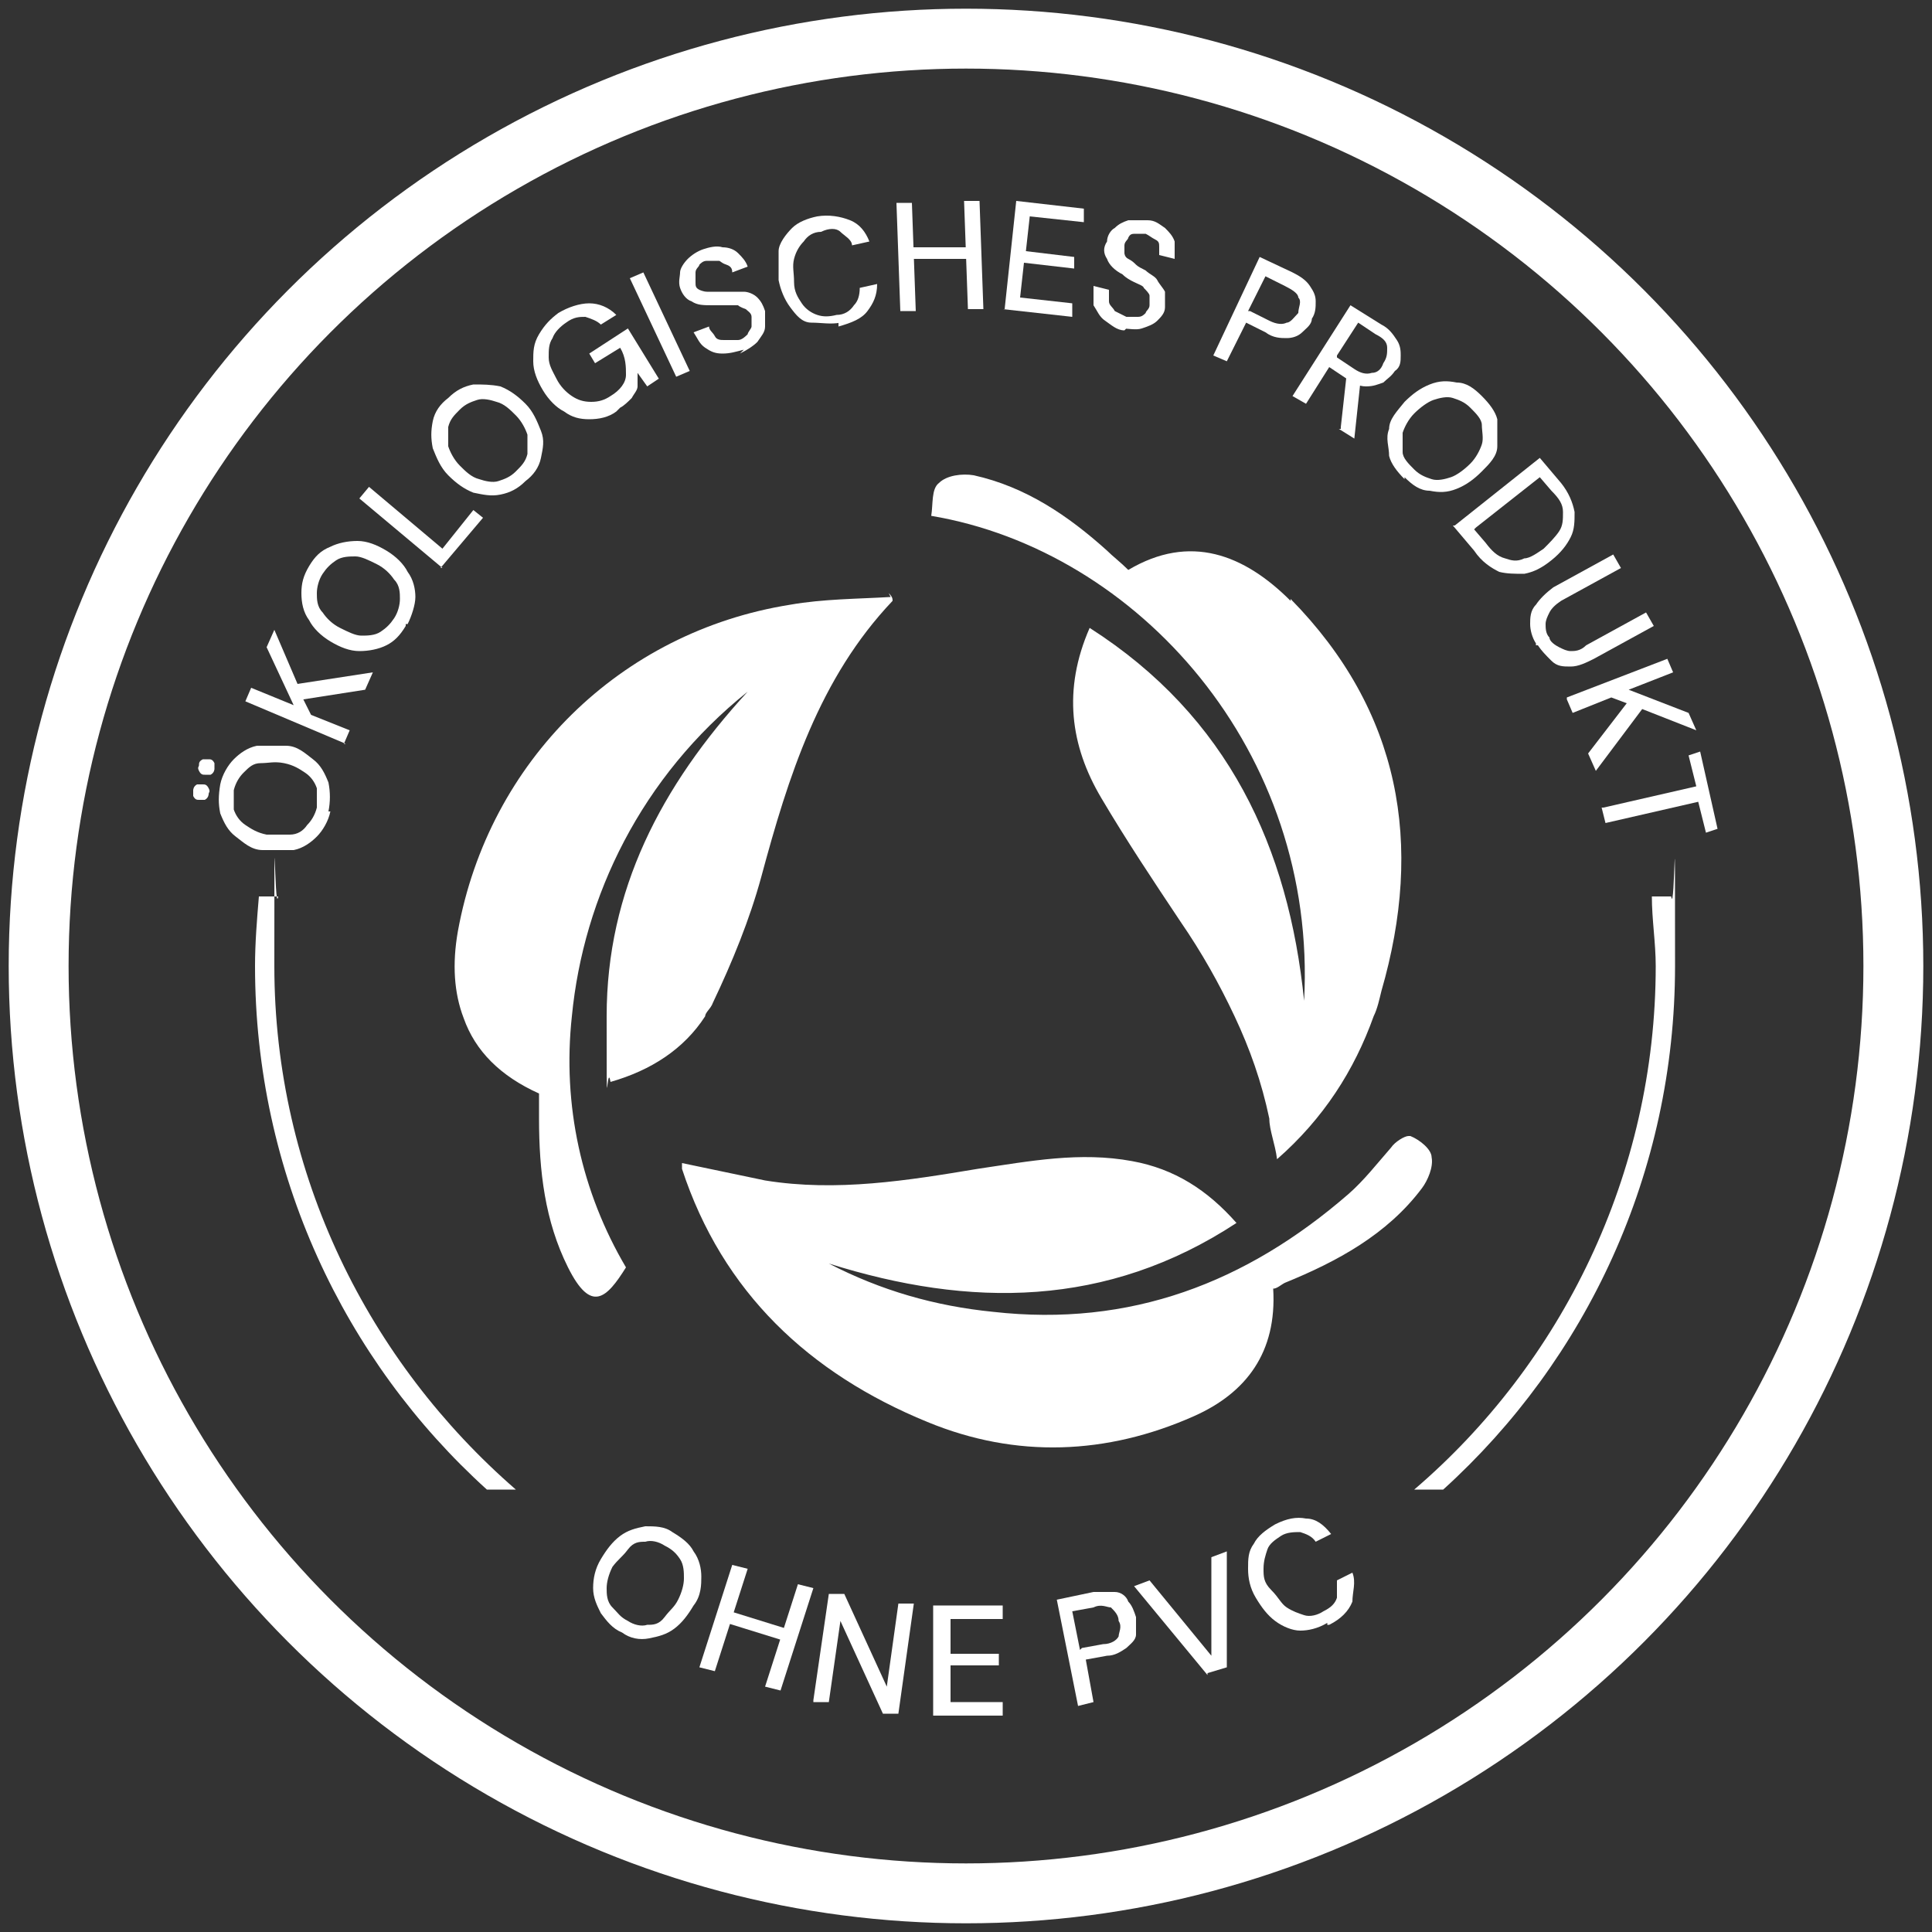
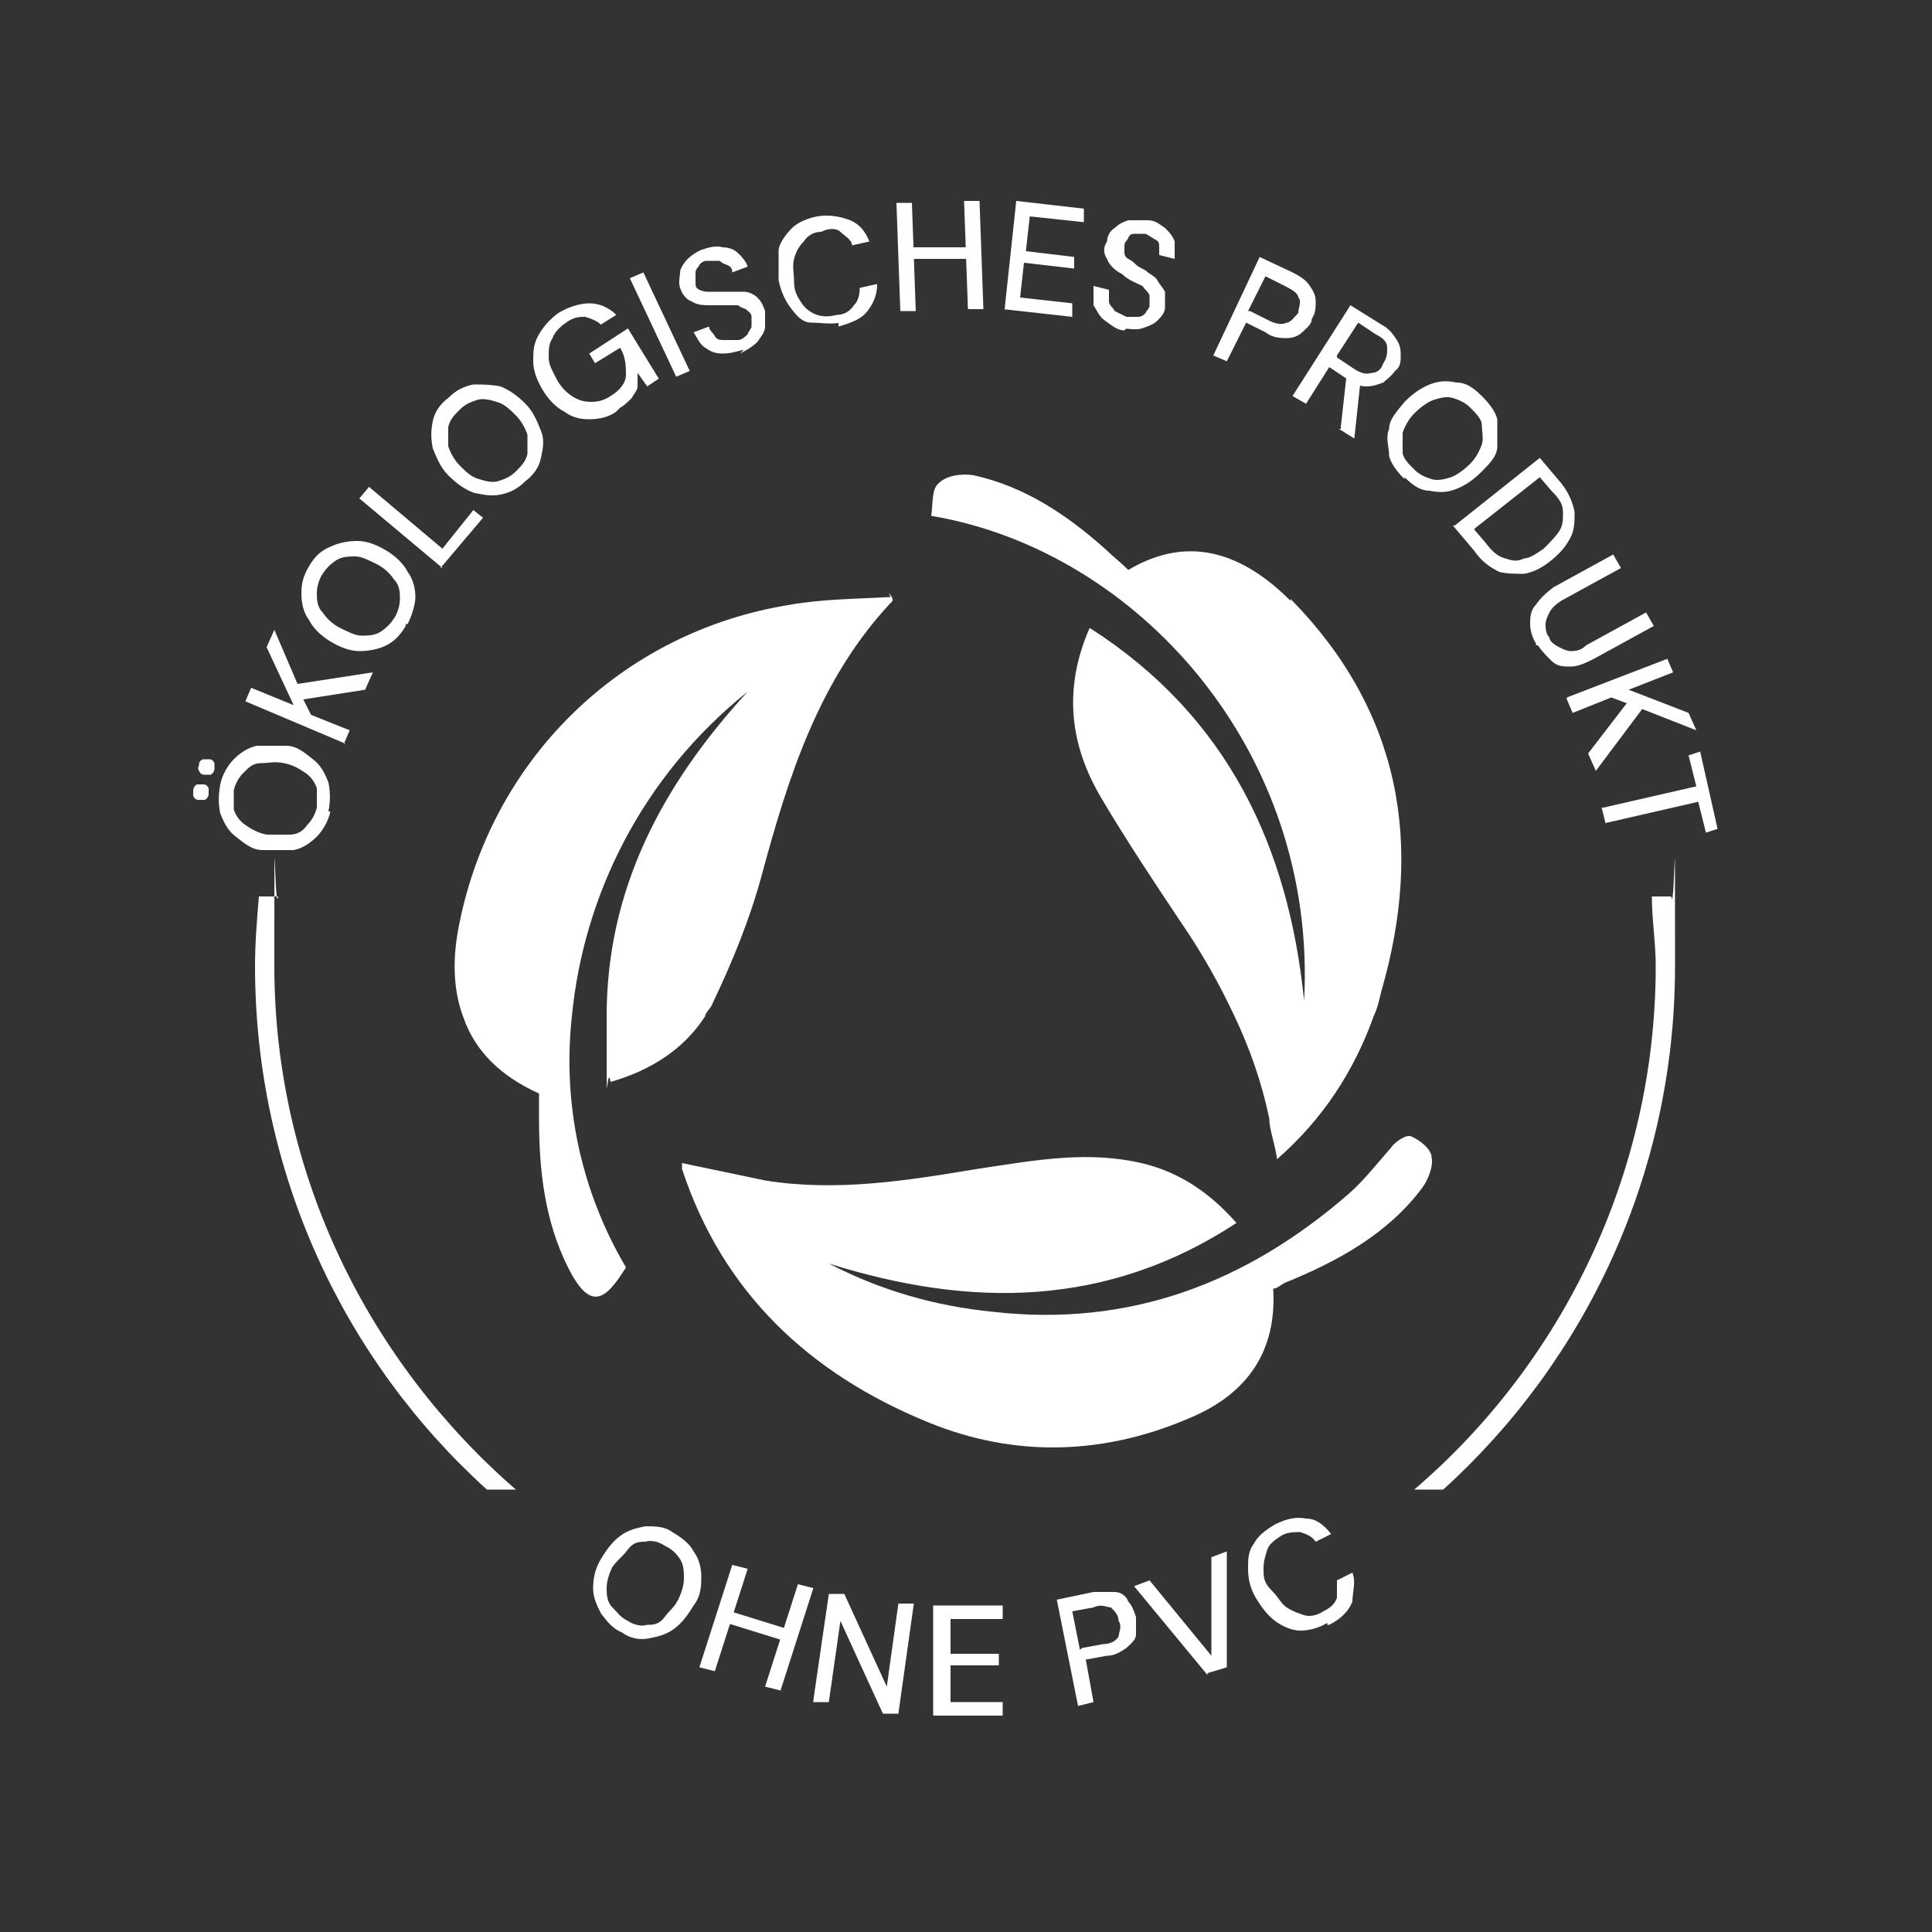
<svg xmlns="http://www.w3.org/2000/svg" version="1.1" viewBox="0 0 100 100">
  <rect x="0" y="0" width="100" height="100" fill="#333333" stroke="none" />
  <defs>
    <style> .cls-1 { fill: none; stroke: #fff; stroke-miterlimit: 10; stroke-width: 3.1px; } .cls-2 { fill: #fff; } .cls-3 { display: none; } .cls-4 { fill: #e5213e; } </style>
  </defs>
  <g>
    <g id="Vrstva_1">
-       <circle class="cls-1" cx="50" cy="50" r="48" />
      <g>
-         <path class="cls-2" d="M10.8,41.1c0,0,0,.2-.2.3h-.3c-.1,0-.2,0-.3-.2v-.3c0,0,0-.2.2-.3h.3c.1,0,.2,0,.3.2s0,.2,0,.3ZM11.1,39.8c0,0,0,.2-.2.3h-.3c-.1,0-.2,0-.3-.2s0-.2,0-.3,0-.2.2-.3h.3c.1,0,.2,0,.3.2v.3ZM17.1,42c-.1.5-.4,1-.7,1.3-.3.3-.7.6-1.2.7-.5,0-1,0-1.6,0s-1-.4-1.4-.7-.6-.7-.8-1.2c-.1-.5-.1-.9,0-1.5.1-.5.4-1,.7-1.3s.7-.6,1.2-.7c.5,0,1,0,1.5,0,.6,0,1,.4,1.4.7s.6.7.8,1.2c.1.5.1,1,0,1.5h.1ZM16.4,41.8v-1c-.1-.3-.3-.6-.6-.8-.3-.2-.6-.4-1.1-.5s-.8,0-1.2,0c-.4,0-.6.2-.9.5-.2.2-.4.5-.5.9v1c.1.3.3.6.6.8s.6.4,1.1.5c.4,0,.8,0,1.2,0,.4,0,.7-.2.9-.5.2-.2.4-.5.5-.9Z" />
+         <path class="cls-2" d="M10.8,41.1c0,0,0,.2-.2.3h-.3c-.1,0-.2,0-.3-.2v-.3c0,0,0-.2.2-.3h.3c.1,0,.2,0,.3.2ZM11.1,39.8c0,0,0,.2-.2.3h-.3c-.1,0-.2,0-.3-.2s0-.2,0-.3,0-.2.2-.3h.3c.1,0,.2,0,.3.2v.3ZM17.1,42c-.1.5-.4,1-.7,1.3-.3.3-.7.6-1.2.7-.5,0-1,0-1.6,0s-1-.4-1.4-.7-.6-.7-.8-1.2c-.1-.5-.1-.9,0-1.5.1-.5.4-1,.7-1.3s.7-.6,1.2-.7c.5,0,1,0,1.5,0,.6,0,1,.4,1.4.7s.6.7.8,1.2c.1.5.1,1,0,1.5h.1ZM16.4,41.8v-1c-.1-.3-.3-.6-.6-.8-.3-.2-.6-.4-1.1-.5s-.8,0-1.2,0c-.4,0-.6.2-.9.5-.2.2-.4.5-.5.9v1c.1.3.3.6.6.8s.6.4,1.1.5c.4,0,.8,0,1.2,0,.4,0,.7-.2.9-.5.2-.2.4-.5.5-.9Z" />
        <path class="cls-2" d="M17.9,38.5l-5.2-2.2.3-.7,2.2.9-1.4-3,.4-.9,1.2,2.8,3.9-.6-.4.9-3.2.5.4.8,2,.8-.3.7h0Z" />
        <path class="cls-2" d="M21,32.4c-.3.5-.6.8-1,1s-.9.3-1.4.3-1-.2-1.5-.5-.9-.7-1.1-1.1c-.3-.4-.4-.9-.4-1.4s.1-.9.4-1.4.6-.8,1.1-1c.4-.2.9-.3,1.4-.3s1,.2,1.5.5.9.7,1.1,1.1c.3.4.4.9.4,1.3s-.2,1-.4,1.4h-.1ZM20.4,32c.2-.3.3-.7.3-1s0-.7-.3-1c-.2-.3-.5-.6-.9-.8-.4-.2-.8-.4-1.1-.4s-.7,0-1,.2-.5.4-.7.7c-.2.3-.3.7-.3,1s0,.7.3,1c.2.3.5.6.9.8s.8.4,1.1.4.7,0,1-.2.5-.4.7-.7Z" />
        <path class="cls-2" d="M22.9,29.4l-4.3-3.6.5-.6,3.8,3.2,1.6-2,.5.4-2.2,2.6h.1Z" />
        <path class="cls-2" d="M27.2,24.9c-.4.4-.8.6-1.3.7s-.9,0-1.4-.1c-.5-.2-.9-.5-1.3-.9s-.6-.9-.8-1.4c-.1-.5-.1-.9,0-1.4s.4-.9.8-1.2c.4-.4.8-.6,1.3-.7.5,0,.9,0,1.4.1.5.2.9.5,1.3.9s.6.9.8,1.4.1.9,0,1.4-.4.9-.8,1.2ZM26.7,24.4c.3-.3.5-.5.6-.9v-1c-.1-.3-.3-.7-.6-1-.3-.3-.6-.6-1-.7-.3-.1-.7-.2-1-.1s-.6.2-.9.5-.5.5-.6.9v1c.1.3.3.7.6,1,.3.3.6.6,1,.7.3.1.7.2,1,.1s.6-.2.9-.5Z" />
        <path class="cls-2" d="M31.9,21.3c-.4.3-.9.4-1.4.4s-.9-.1-1.3-.4c-.4-.2-.8-.6-1.1-1.1-.3-.5-.5-1-.5-1.5s0-.9.3-1.4.6-.8,1-1.1c.5-.3,1.1-.5,1.6-.5s1,.2,1.4.6l-.8.5c-.2-.2-.5-.3-.8-.4-.3,0-.6,0-1,.3-.3.2-.6.5-.7.8-.2.3-.2.6-.2,1s.2.7.4,1.1c.2.4.5.7.8.9.3.2.6.3,1,.3s.7-.1,1-.3c.5-.3.8-.7.8-1.1s0-.9-.3-1.4l-1.3.8-.3-.5,2-1.3,1.6,2.6-.6.4-.5-.7v.7c0,.2-.2.4-.3.6-.2.2-.4.4-.6.5l-.2.2Z" />
        <path class="cls-2" d="M35,19.5l-2.4-5.1.7-.3,2.4,5.1s-.7.3-.7.3Z" />
        <path class="cls-2" d="M38.5,18.1c-.4.1-.7.2-1.1.2s-.6-.1-.9-.3-.4-.5-.6-.8l.8-.3c0,.2.2.3.3.5s.3.2.5.2h.7c.2,0,.4-.2.5-.3,0-.1.2-.3.2-.4v-.5c0-.2-.2-.3-.3-.4,0,0-.3-.1-.4-.2h-1.3c-.5,0-.8,0-1.1-.2-.3-.1-.5-.4-.6-.7s0-.6,0-.8.2-.5.4-.7.5-.4.8-.5.7-.2,1-.1c.3,0,.6.1.8.3s.4.4.5.7l-.8.3c0-.1,0-.3-.3-.4s-.3-.2-.4-.2h-.6c-.2,0-.3.1-.4.2,0,.1-.2.2-.2.4v.5c0,.2,0,.3.2.4,0,0,.2.1.4.1h1.9c.2,0,.5.1.7.3s.3.4.4.7c0,.3,0,.5,0,.8,0,.3-.2.5-.4.8-.2.2-.5.4-.9.6l.2-.2Z" />
        <path class="cls-2" d="M43.5,16.7c-.5.1-1,0-1.5,0s-.8-.4-1.1-.8c-.3-.4-.5-.9-.6-1.4,0-.6,0-1.1,0-1.5s.4-.9.7-1.2.8-.5,1.3-.6c.6-.1,1.2,0,1.7.2s.8.6,1,1.1l-.9.2c0-.3-.4-.5-.6-.7s-.6-.2-1,0c-.4,0-.7.2-.9.5-.2.2-.4.5-.5.9s0,.7,0,1.2.2.8.4,1.1c.2.3.5.5.8.6s.6.1,1,0c.4,0,.7-.2.9-.5.2-.2.3-.5.3-.9l.9-.2c0,.6-.2,1-.5,1.4-.3.4-.8.6-1.5.8v-.2Z" />
        <path class="cls-2" d="M46.6,16.1l-.2-5.6h.8l.2,5.6h-.8ZM47.2,13.5v-.7h3c0-.1,0,.6,0,.6h-3ZM50.1,16l-.2-5.6h.8l.2,5.6h-.8Z" />
        <path class="cls-2" d="M52,16l.6-5.6,3.5.4v.7l-2.8-.3-.2,1.8,2.5.3v.6l-2.6-.3-.2,1.8,2.7.3v.7l-3.6-.4h0Z" />
        <path class="cls-2" d="M58.2,17.1c-.4,0-.7-.3-1-.5s-.4-.5-.6-.8c0-.3,0-.6,0-1l.8.2v.6c0,.2.2.3.3.5l.6.3h.6c.2,0,.3-.1.4-.2,0-.1.2-.2.2-.4v-.5c0-.1-.2-.3-.3-.4,0-.1-.3-.2-.5-.3s-.4-.2-.6-.4c-.4-.2-.7-.5-.8-.8-.2-.3-.2-.6,0-.9,0-.3.2-.6.4-.7.2-.2.4-.3.7-.4h1c.4,0,.6.2.9.4.2.2.4.4.5.7,0,.3,0,.5,0,.9l-.8-.2v-.4c0-.2,0-.3-.2-.4s-.3-.2-.5-.3h-.5c-.2,0-.3,0-.4.2,0,.1-.2.2-.2.4v.4c0,0,0,.2.2.3s.3.2.4.3.3.2.5.3c.2.2.5.3.6.5s.3.4.4.6v.8c0,.3-.2.5-.4.7s-.5.3-.8.4-.7,0-1.1,0h.3Z" />
        <path class="cls-2" d="M62.8,18.4l2.4-5.1,1.7.8c.4.2.7.4.9.7s.3.5.3.8,0,.6-.2.9c0,.3-.3.5-.5.7s-.5.3-.8.3-.7,0-1.1-.3l-1-.5-1,2s-.7-.3-.7-.3ZM64.7,16.1l1,.5c.4.2.7.2.9.1.2,0,.4-.3.6-.5,0-.3.2-.6,0-.8,0-.2-.3-.4-.7-.6l-1-.5-.9,1.8h0Z" />
        <path class="cls-2" d="M66.9,20.5l3-4.7,1.6,1c.4.2.6.5.8.8.2.3.2.6.2.8,0,.3,0,.6-.3.8-.2.3-.4.4-.6.6-.3.1-.5.2-.9.2s-.7-.2-1-.4l-.9-.6-1.2,1.9s-.7-.4-.7-.4ZM69.2,18.5l.9.6c.3.2.6.3.9.2.3,0,.5-.2.6-.5.2-.3.2-.5.2-.8s-.2-.5-.6-.7l-.9-.6-1.1,1.7h0ZM69.4,22.1l.3-2.7.7.5-.3,2.8-.8-.5h.1Z" />
        <path class="cls-2" d="M72.7,24.8c-.4-.4-.7-.8-.8-1.2,0-.5-.2-.9,0-1.4,0-.5.4-.9.8-1.4.4-.4.8-.7,1.3-.9.5-.2.9-.2,1.4-.1.5,0,.9.3,1.3.7.4.4.7.8.8,1.2,0,.5,0,.9,0,1.4s-.4.9-.8,1.3-.8.7-1.3.9c-.5.2-.9.2-1.4.1-.5,0-.9-.3-1.3-.7h0ZM73.2,24.3c.3.3.6.4.9.5s.7,0,1-.1.7-.4,1-.7c.3-.3.5-.7.6-1s0-.7,0-1c0-.3-.3-.6-.6-.9-.3-.3-.6-.4-.9-.5s-.7,0-1,.1-.7.4-1,.7c-.3.3-.5.7-.6,1,0,.3,0,.7,0,1,0,.3.3.6.6.9Z" />
        <path class="cls-2" d="M75.3,27.2l4.4-3.5,1.1,1.3c.4.5.6,1,.7,1.5,0,.5,0,.9-.2,1.3s-.5.8-1,1.2-.9.6-1.4.7c-.5,0-.9,0-1.3-.1-.4-.2-.9-.5-1.3-1.1l-1.1-1.3h.1ZM76.3,27.4l.6.7c.3.4.6.7,1,.8.3.1.6.2,1,0,.3,0,.7-.3,1-.5.3-.3.6-.6.8-.9.2-.3.2-.6.2-1s-.2-.7-.6-1.1l-.6-.7-3.3,2.6h0Z" />
        <path class="cls-2" d="M79.5,33.3c-.2-.3-.3-.7-.3-1s0-.7.3-1c.2-.3.5-.6.9-.9l3.1-1.7.4.7-3.1,1.7c-.3.2-.5.4-.6.6s-.2.4-.2.6,0,.5.2.7c0,.2.3.4.5.5s.4.2.6.2.5,0,.8-.3l3.1-1.7.4.7-3.1,1.7c-.4.2-.8.4-1.2.4s-.7,0-1-.3-.5-.5-.7-.8h-.1Z" />
        <path class="cls-2" d="M81.1,36.1l5.2-2,.3.7-2.3.9,3.1,1.2.4.9-2.8-1.1-2.4,3.2-.4-.9,2-2.6-.8-.3-2,.8-.3-.7h0Z" />
        <path class="cls-2" d="M83,41.8l4.8-1.1-.4-1.6.6-.2.9,4-.6.2-.4-1.6-4.8,1.1-.2-.8h0Z" />
      </g>
      <g>
        <path class="cls-2" d="M32.2,84.5c-.5-.2-.8-.6-1.1-1-.2-.4-.4-.8-.4-1.3s.1-1,.4-1.5.6-.9,1-1.2c.4-.3.8-.4,1.3-.5.5,0,1,0,1.4.3.5.3.9.6,1.1,1,.3.4.4.9.4,1.3s0,1-.4,1.5c-.3.5-.6.9-1,1.2-.4.3-.8.4-1.3.5s-1,0-1.4-.3ZM32.5,83.9c.3.2.7.3,1,.2.3,0,.6,0,.9-.4s.5-.5.7-.9.3-.8.3-1.1,0-.7-.2-1-.4-.5-.8-.7c-.3-.2-.7-.3-1-.2-.3,0-.6,0-.9.4s-.5.5-.8.9c-.2.4-.3.8-.3,1.1s0,.7.3,1,.4.5.8.7Z" />
        <path class="cls-2" d="M36.2,86.3l1.7-5.3.8.2-1.7,5.3-.8-.2ZM37.6,84l.2-.6,2.9.9-.2.6-2.9-.9ZM39.6,87.3l1.7-5.3.8.2-1.7,5.3-.8-.2Z" />
        <path class="cls-2" d="M42.1,88l.8-5.5h.8c0,0,2.2,4.8,2.2,4.8l.6-4.3h.8c0,0-.8,5.7-.8,5.7h-.8c0,0-2.2-4.8-2.2-4.8l-.6,4.2h-.8Z" />
        <path class="cls-2" d="M48.3,88.7v-5.6h3.6v.7h-2.7v1.8h2.5v.6h-2.5v1.9h2.7v.7h-3.6Z" />
        <path class="cls-2" d="M55.8,88.3l-1.1-5.5,1.9-.4h1.1c.3,0,.6.2.7.5.2.2.3.5.4.8v.9c0,.3-.3.5-.5.7-.3.2-.6.4-1,.4l-1.1.2.4,2.2s-.8.2-.8.2ZM56,85.3l1.1-.2c.4,0,.7-.2.8-.4,0-.2.2-.5,0-.8,0-.3-.2-.5-.4-.7-.2,0-.5-.2-.9,0l-1.1.2.4,2h0Z" />
        <path class="cls-2" d="M62.5,86.7l-3.8-4.6.8-.3,3.2,3.9v-5.1l.8-.3v6l-1,.3h0Z" />
        <path class="cls-2" d="M68.7,84c-.5.3-1,.4-1.4.4s-.9-.2-1.3-.5-.7-.7-1-1.2-.4-1-.4-1.5,0-.9.3-1.3c.2-.4.6-.7,1.1-1,.6-.3,1.1-.4,1.6-.3.5,0,.9.3,1.3.8l-.8.4c-.2-.3-.5-.4-.8-.5-.3,0-.7,0-1,.2s-.6.4-.7.7-.2.6-.2,1,0,.7.4,1.1.5.7.8.9.6.3.9.4.7,0,1-.2c.4-.2.6-.4.7-.7,0-.3,0-.6,0-.9l.8-.4c.2.5,0,1,0,1.5-.2.5-.6.9-1.2,1.2h-.1Z" />
      </g>
      <path class="cls-2" d="M72.9,58.8c-.2,0-.7.3-.9.6-.7.8-1.4,1.7-2.2,2.4-5.3,4.6-11.3,6.9-18.4,6.1-3-.3-5.8-1.1-8.5-2.5,7.3,2.3,14.4,2.3,21.1-2.1-1.5-1.7-3.2-2.8-5.4-3.2-2.7-.5-5.3,0-8,.4-3.6.6-7.3,1.2-11,.6-1.4-.3-2.9-.6-4.3-.9v.3c2.1,6.4,6.6,10.6,12.7,13.1,4.6,1.9,9.3,1.7,13.8-.3,2.7-1.2,4.3-3.3,4.1-6.6.2,0,.4-.2.6-.3,2.7-1.1,5.3-2.5,7.1-4.9.3-.4.6-1.1.5-1.6,0-.4-.6-.9-1.1-1.1h0Z" />
      <path class="cls-2" d="M66.8,31.1c-2.4-2.4-5.2-3.5-8.4-1.6-.4-.4-.8-.7-1.1-1-2-1.8-4.2-3.3-6.9-3.9-.6-.1-1.4,0-1.8.4-.4.3-.3,1.1-.4,1.7,10.7,1.8,20,12.2,19.3,25.1-.8-7.9-3.9-14.7-11.1-19.3-1.4,3.2-1,6.1.6,8.8,1.3,2.2,2.7,4.3,4.1,6.4,1.1,1.6,2,3.2,2.8,4.9s1.4,3.4,1.8,5.3c0,.6.3,1.3.4,2.1,2.4-2.1,4-4.6,5-7.4.2-.4.3-.9.4-1.3,2.2-7.6,1-14.5-4.7-20.3h0Z" />
      <path class="cls-2" d="M46.1,30.9c-1.7.1-3.5.1-5.2.4-8.8,1.4-15.6,8.1-17.2,16.9-.3,1.7-.2,3.2.3,4.5.6,1.7,1.9,3,3.9,3.9v1.3c0,2.7.3,5.3,1.5,7.7s2,1.6,3,0c-2.3-3.9-3.3-8.4-2.8-13,.6-6.2,3.6-12.4,9.1-16.8-4.5,4.9-7.3,10.3-7.3,16.8s0,2.2.2,3.4c2.1-.6,3.8-1.7,4.9-3.4,0-.2.3-.4.4-.7,1-2.1,1.9-4.3,2.5-6.5,1.4-5.2,3-10.3,6.8-14.3,0-.1,0-.2-.2-.4h0Z" />
      <g>
        <path class="cls-2" d="M73.2,77.1h1.5c7.4-6.7,12-16.4,12-27.1s0-2.4-.2-3.6h-1c0,1.2.2,2.4.2,3.6,0,10.8-4.9,20.6-12.5,27.1Z" />
        <path class="cls-2" d="M25.2,77.1h1.5c-7.6-6.6-12.5-16.3-12.5-27.1s0-2.4.2-3.6h-1c-.1,1.2-.2,2.4-.2,3.6,0,10.7,4.6,20.4,12,27.1Z" />
      </g>
      <g id="Vrstva_2" class="cls-3">
        <path class="cls-4" d="M50,86.9c-20.3,0-36.9-16.5-36.9-36.9S29.7,13.1,50,13.1s36.9,16.5,36.9,36.9-16.5,36.9-36.9,36.9ZM50,13.9c-19.9,0-36.1,16.2-36.1,36.1s16.2,36.1,36.1,36.1,36.1-16.2,36.1-36.1S69.9,13.9,50,13.9Z" />
      </g>
    </g>
  </g>
</svg>